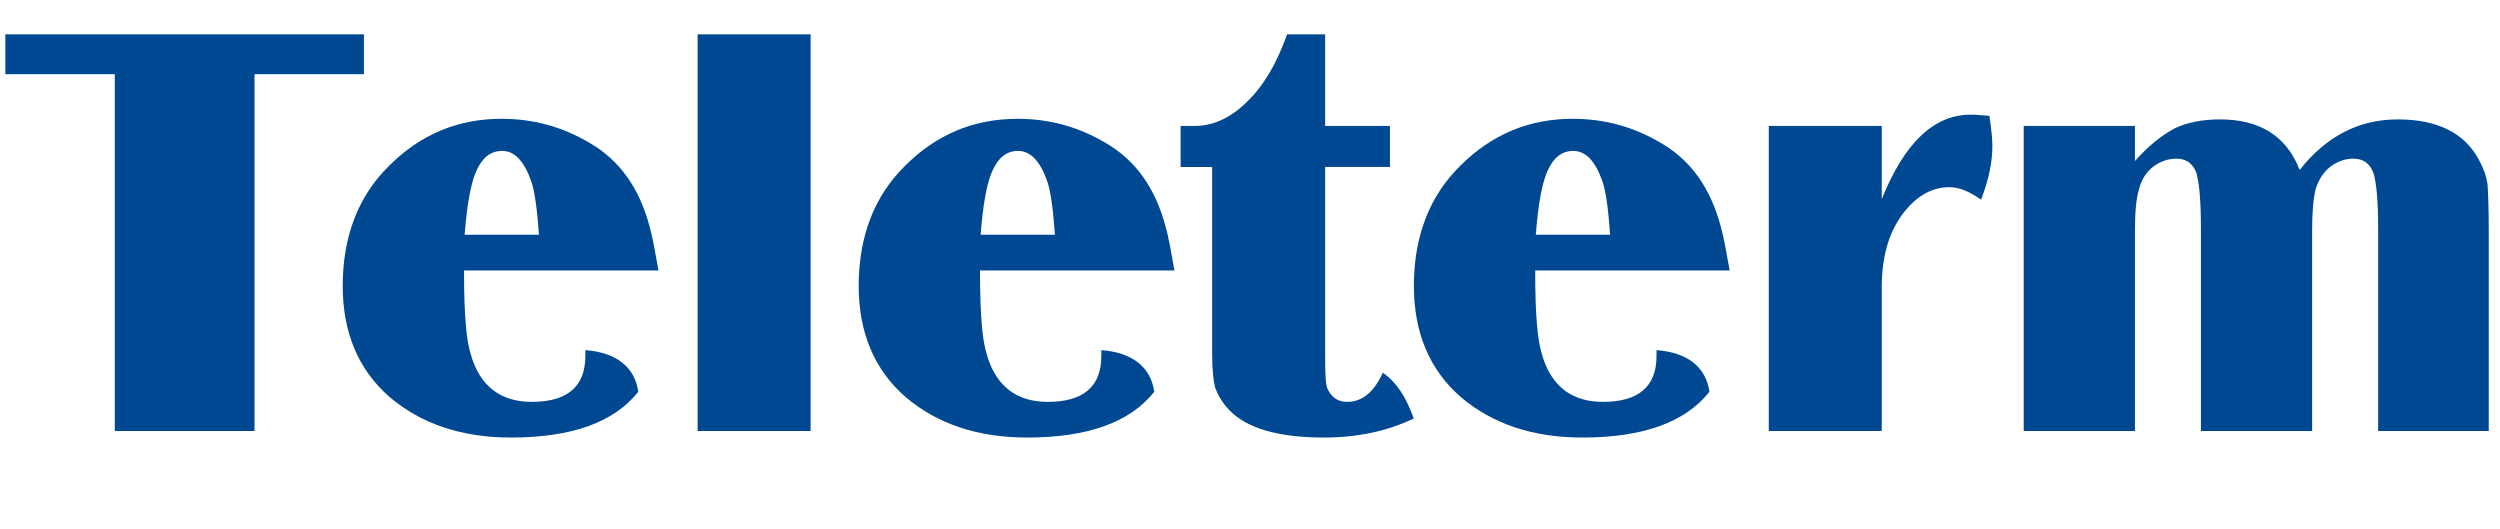
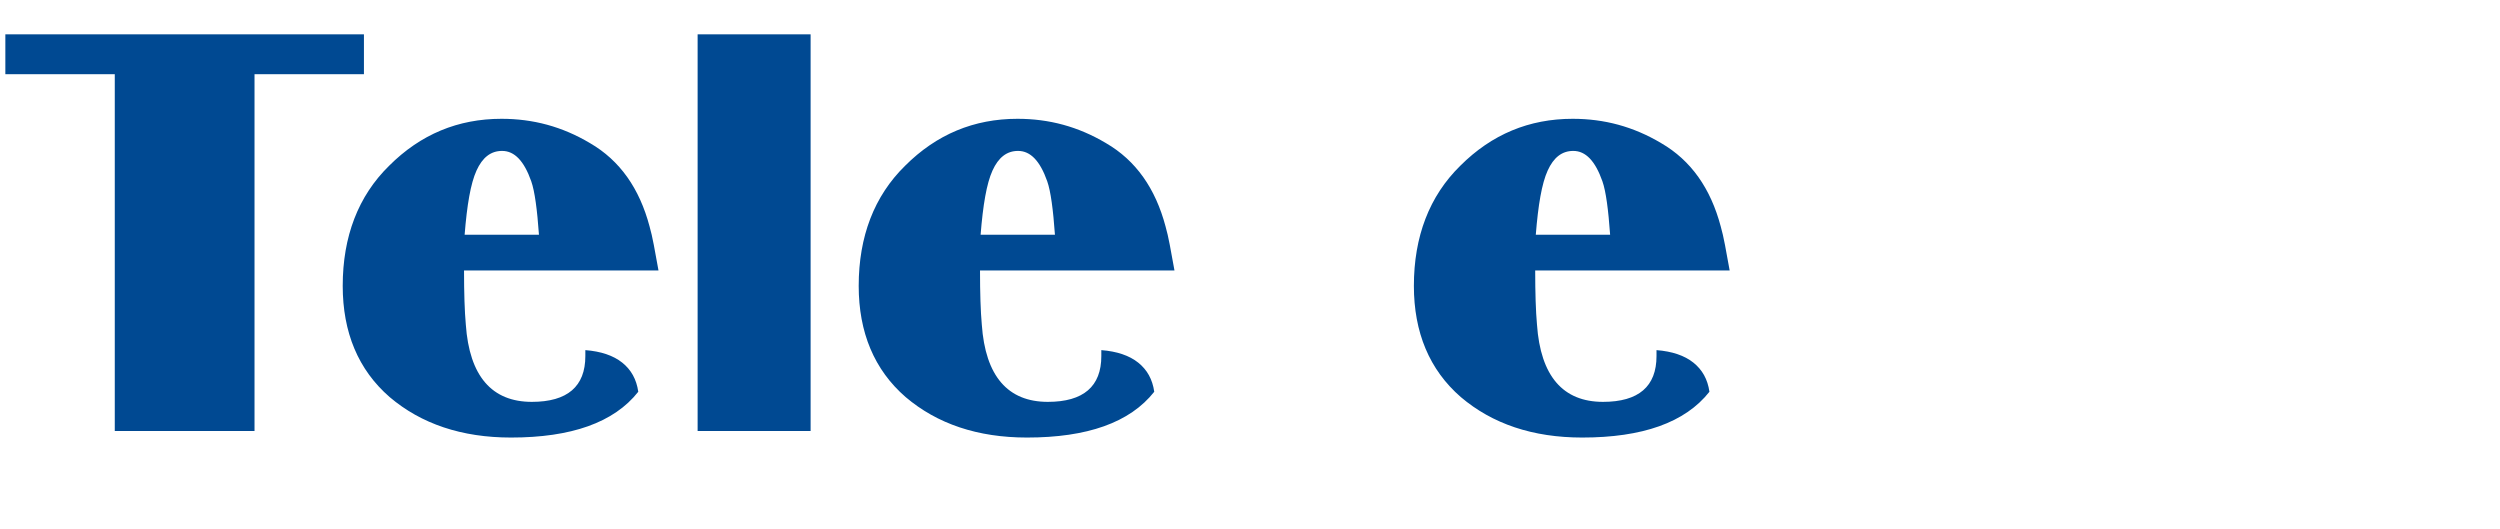
<svg xmlns="http://www.w3.org/2000/svg" width="100%" height="100%" viewBox="0 0 4204 889" fill-rule="evenodd" stroke-linejoin="round" stroke-miterlimit="2">
  <g fill="#004992" fill-rule="nonzero">
    <path d="M427.998 724.777h-235v-600H8.999v-67h602.998v67H427.998v600zm352.316-270c0 38 1 69 3 91 6 87 44 130 111 130 60 0 90-26 90-77v-10c26 2 47 9 62 21s24 28 27 49c-41 52-113 77-213.999 77-83 0-151-23-203.999-68-53-46-79-109-79-187 0-83 26-151 78-202 53-53 116-79 188.999-79 53 0 102 13 149 41 50 29 83 76 100 140 5 17 9 41 15 74H780.314zm126-60c-3-42-7-73-13-90-12-34-28-51-49-51-19 0-33 11-43 33s-16 58-20 108h125zm266.802-337h189.999v667h-189.999z" />
    <use href="#B" />
-     <path d="M2228.343 280.777v319c0 30 1 48 4 54 7 15 18 22 33 22 25 0 45-16 60-49 22 15 39 40 52 77-44 21-94 32-151 32-78 0-131-16-160-47-12-13-19-26-23-37-3-12-5-31-5-57v-314h-53v-69h24c31 0 61-14 88-41 28-27 50-65 67-113h64v154h109v69h-109z" />
    <use href="#B" x="933.597" />
-     <path d="M3164.38 724.777h-189.999v-513h189.999v123c38-94 87-142 150-142 8 0 18 1 31 2 3 20 5 37 5 51 0 27-6 56-19 90-20-14-37-21-53-21-31 0-58 16-81 48-22 31-33 71-33 120v242zm238.71-513h186.999v59c23-26 46-44 67-55 21-10 47-15 76-15 67 0 112 28 134 85 45-57 100-85 165-85 67 0 113 23 137 69 7 13 12 26 14 41 1 15 2 40 2 76v338H3999.09v-341c0-46-3-78-8-93-6-16-17-24-34-24-14 0-27 5-39 14-11 9-19 21-24 37-4 16-6 39-6 69v338h-186.999v-341c0-47-3-78-8-94-6-15-17-23-33-23-15 0-28 5-40 14-11 9-19 21-23 37-5 16-7 40-7 72v335H3403.09v-513z" />
  </g>
  <defs>
    <path id="B" d="M1647.985 454.777c0 38 1 69 3 91 6 87 44 130 111 130 60 0 90-26 90-77v-10c26 2 47 9 62 21s24 28 27 49c-41 52-113 77-213.999 77-83 0-151-23-203.999-68-53-46-79-109-79-187 0-83 26-151 78-202 53-53 116-79 188.999-79 53 0 102 13 149 41 50 29 83 76 100 140 5 17 9 41 15 74h-326.999zm126-60c-3-42-7-73-13-90-12-34-28-51-49-51-19 0-33 11-43 33s-16 58-20 108h125z" />
  </defs>
</svg>